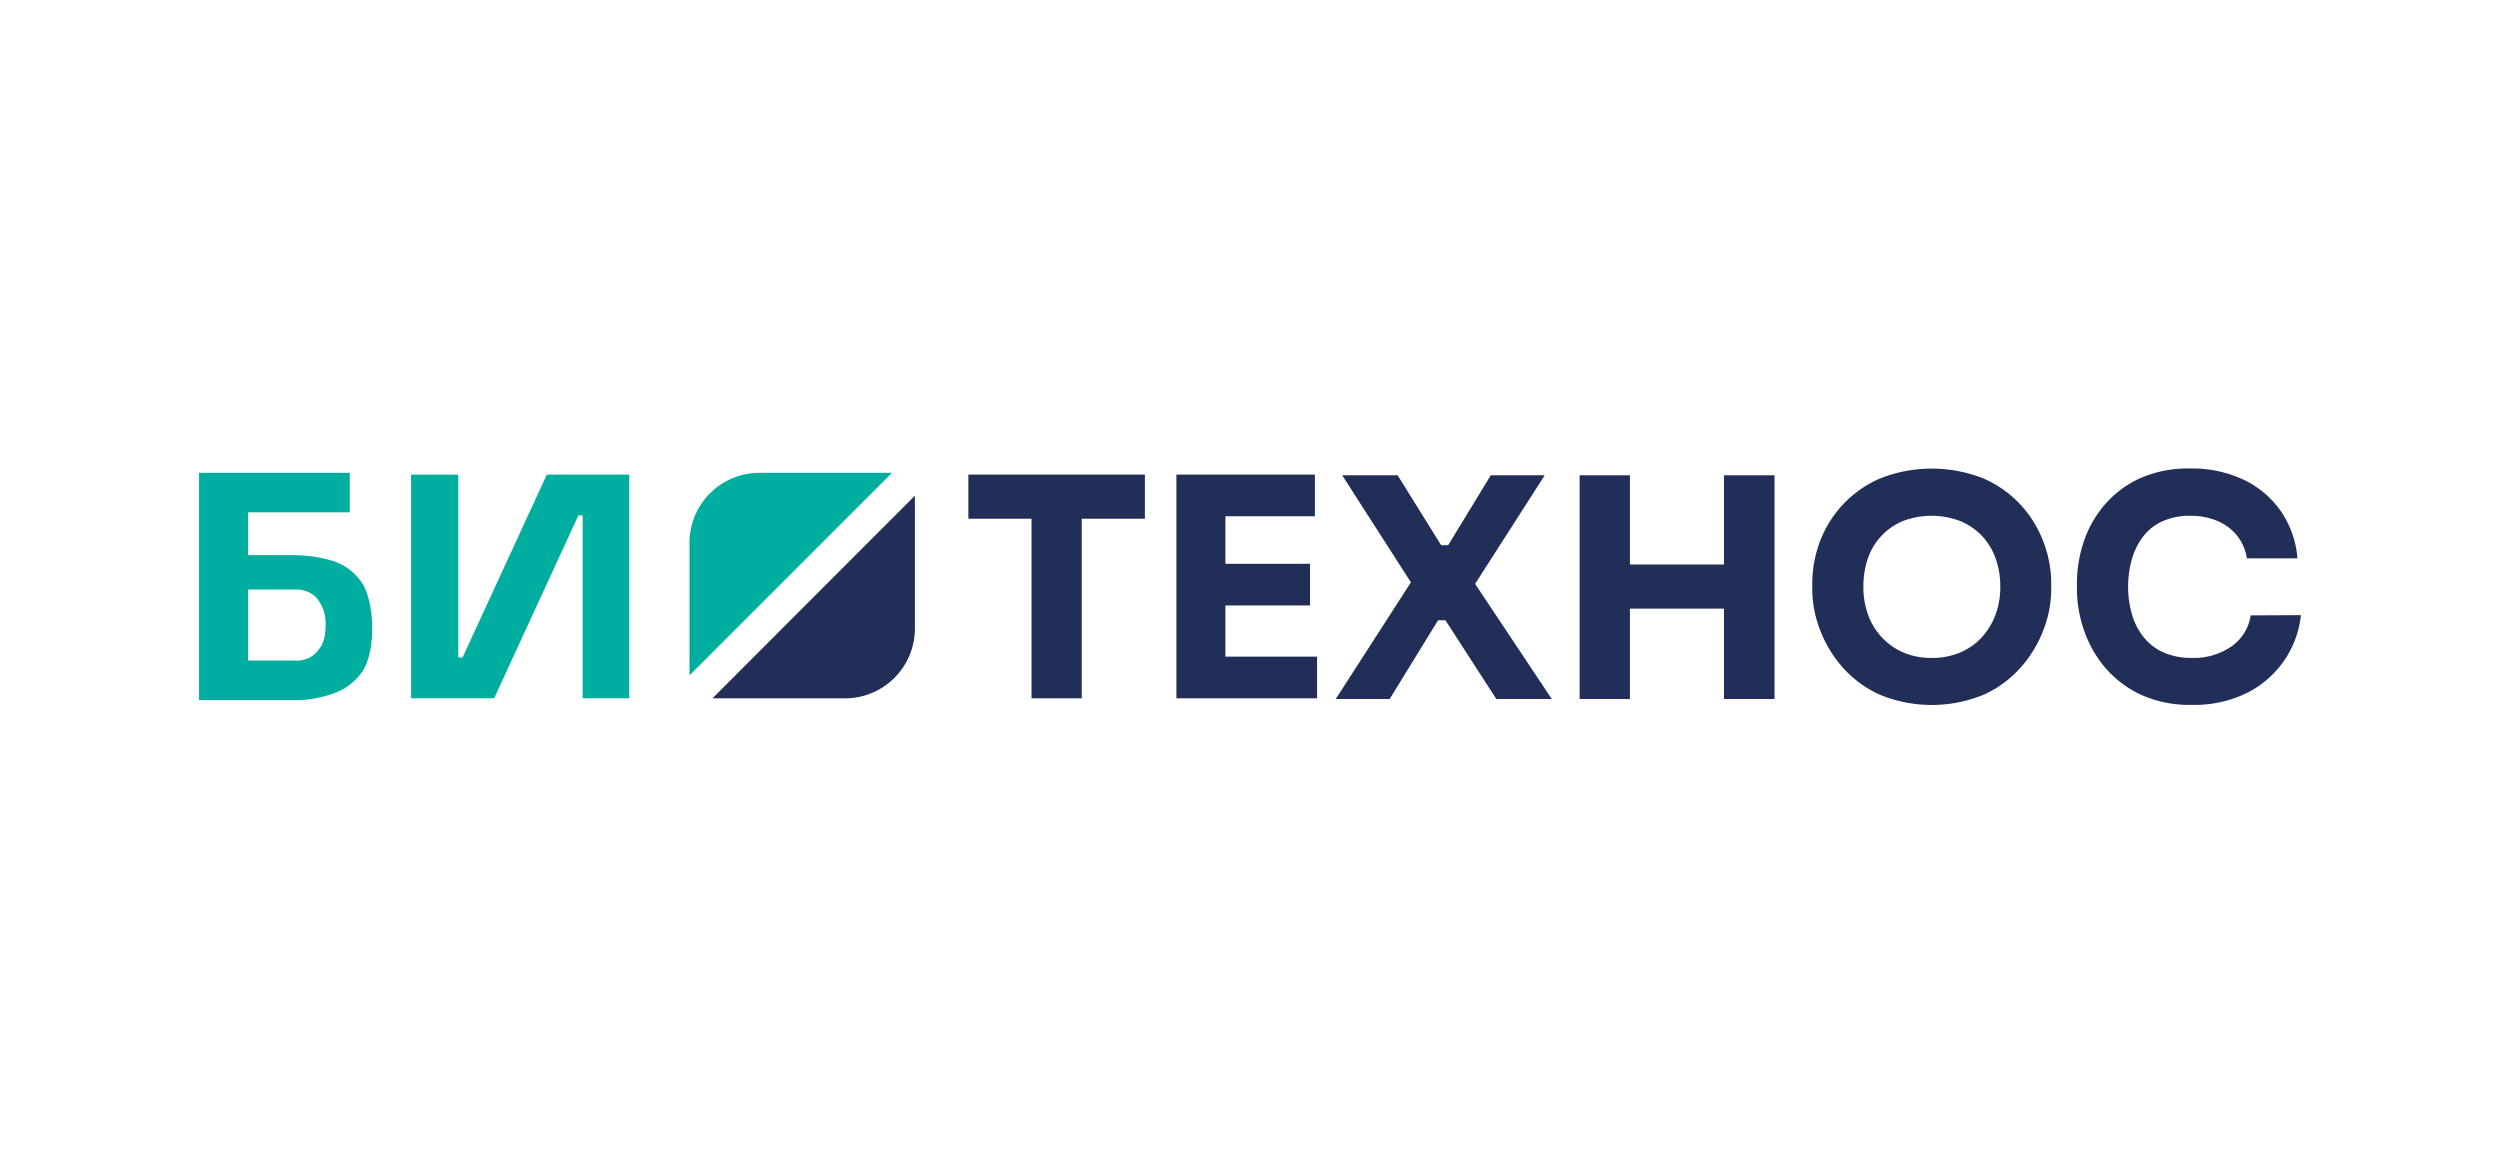
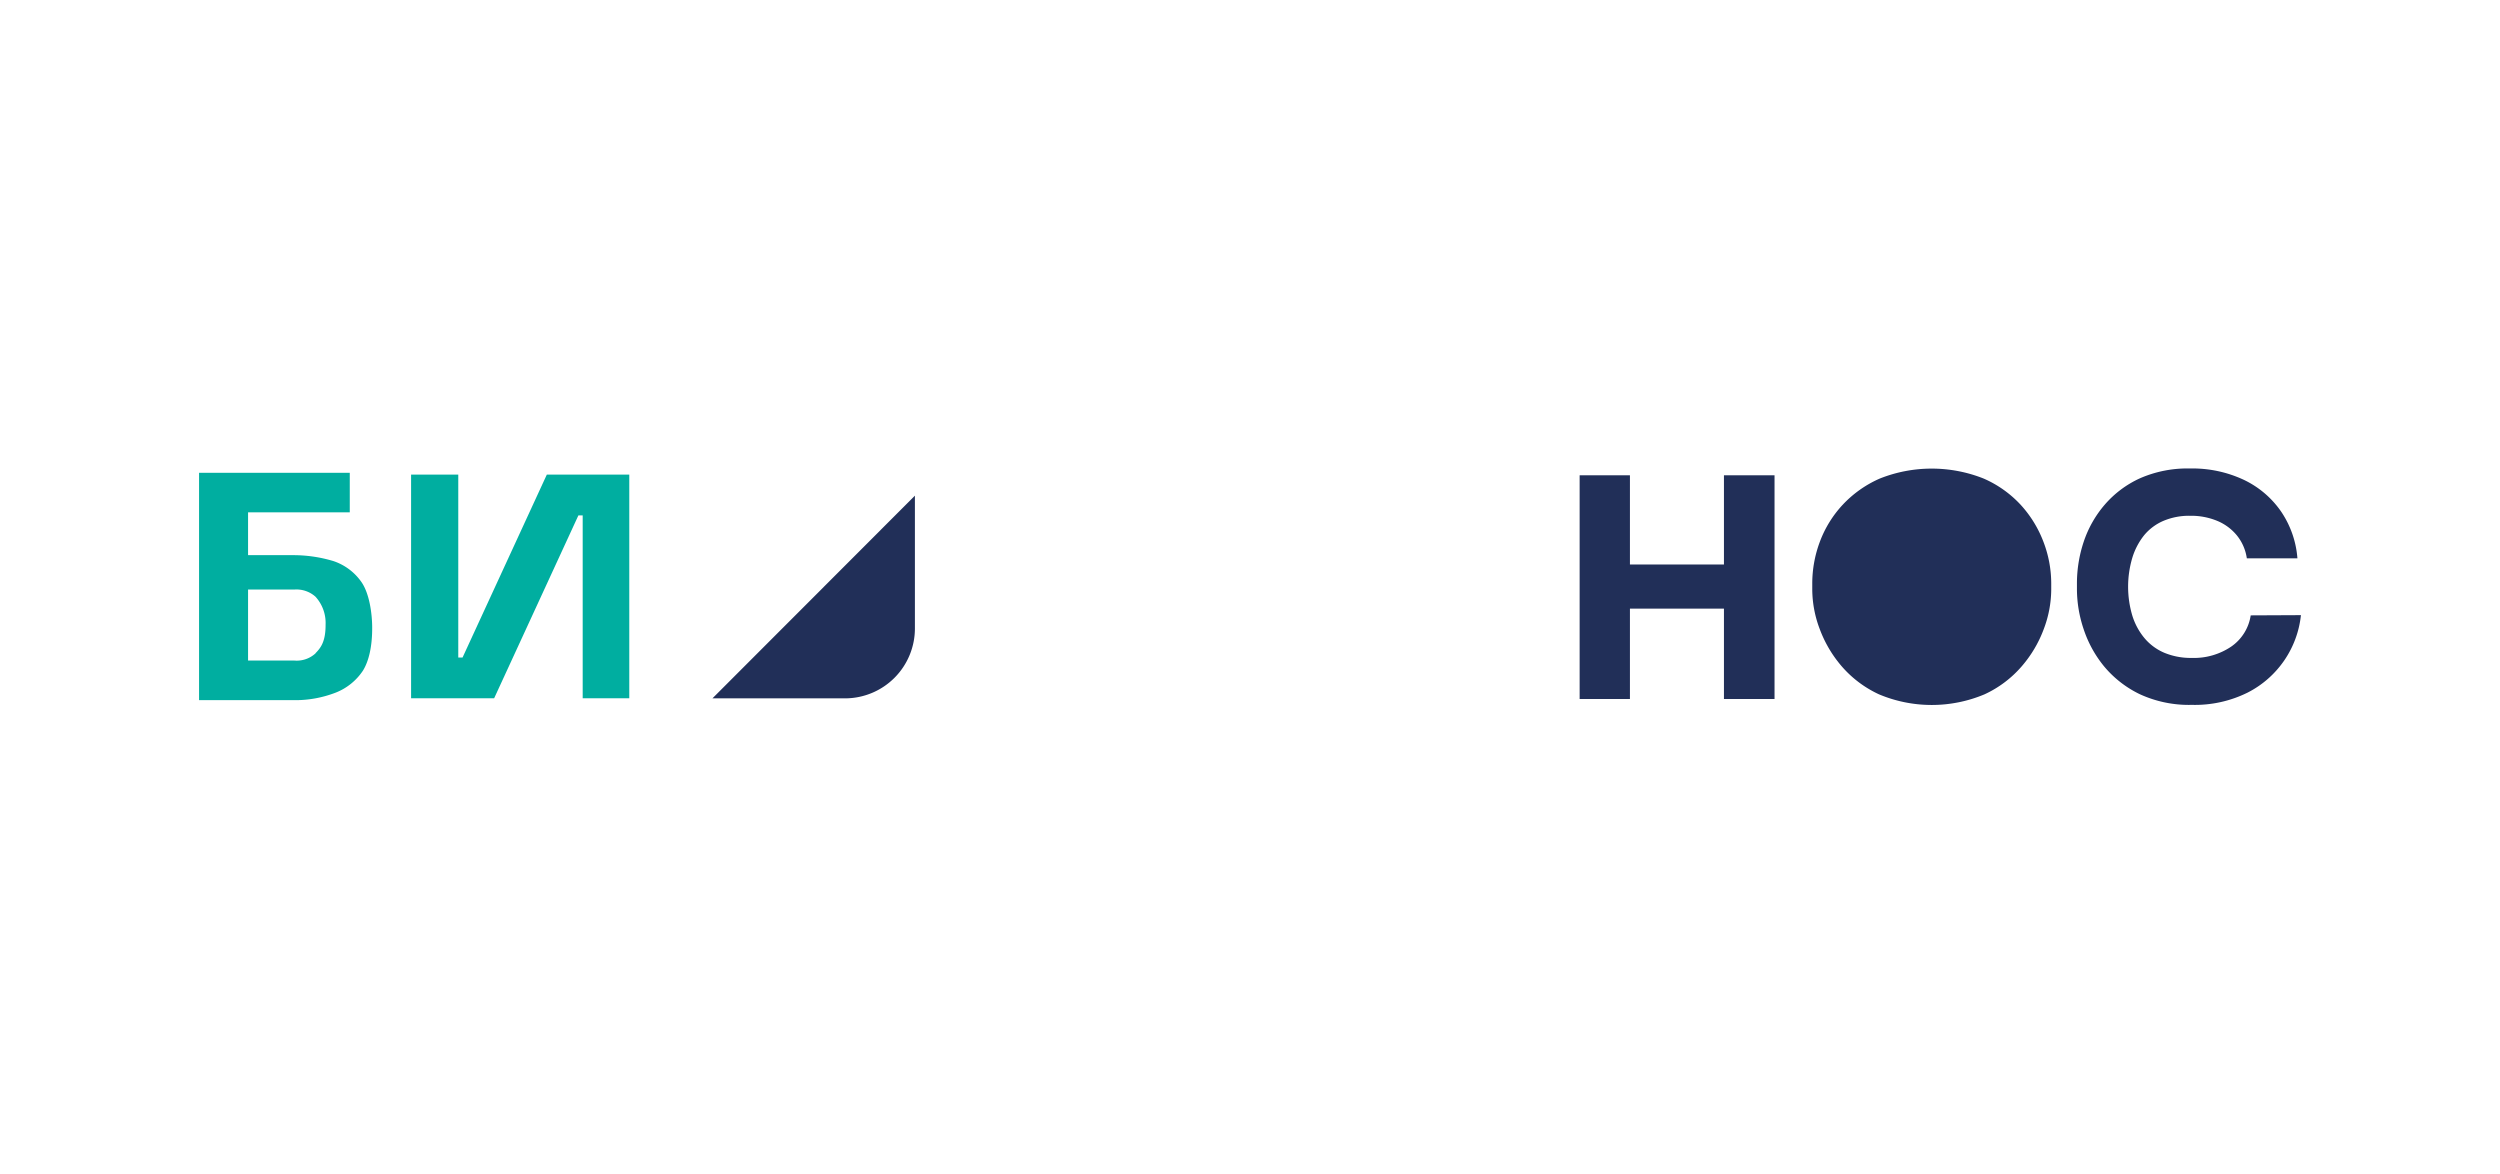
<svg xmlns="http://www.w3.org/2000/svg" id="Слой_1" data-name="Слой 1" viewBox="0 0 426 200">
  <defs>
    <style>.cls-1{fill:#fff;}.cls-2{fill:#212f58;}.cls-3{fill:#00aea0;}</style>
  </defs>
-   <rect class="cls-1" width="426" height="200" />
-   <polygon class="cls-2" points="165.01 88.39 175.77 88.39 175.77 118.99 184.33 118.99 184.33 88.39 195.09 88.39 195.09 80.87 165.01 80.87 165.01 88.39" />
-   <polygon class="cls-2" points="208.81 103.17 223.23 103.17 223.23 96.07 208.81 96.07 208.81 87.97 224.06 87.97 224.06 80.87 208.81 80.87 207.77 80.87 200.46 80.87 200.46 118.99 207.77 118.99 208.81 118.99 224.43 118.99 224.43 111.89 208.81 111.89 208.81 103.17" />
-   <polygon class="cls-2" points="263.22 80.99 254.03 80.99 246.77 92.9 245.57 92.9 238.16 80.99 228.71 80.99 240.42 99.23 227.61 119.11 236.8 119.11 245.05 105.69 246.3 105.69 254.97 119.11 264.42 119.11 251.36 99.49 263.22 80.99" />
  <polygon class="cls-2" points="293.76 96.19 277.74 96.19 277.74 80.99 269.17 80.99 269.17 119.11 277.74 119.11 277.74 103.71 293.76 103.71 293.76 119.11 302.38 119.11 302.38 80.99 293.76 80.99 293.76 96.19" />
-   <path class="cls-2" d="M344.36,86.06A18.82,18.82,0,0,0,338,81.54a23.94,23.94,0,0,0-17.67,0,19.16,19.16,0,0,0-6.38,4.52,19,19,0,0,0-3.86,6.29,20.28,20.28,0,0,0-1.28,7v1.15a19.2,19.2,0,0,0,1.26,6.66,20.83,20.83,0,0,0,3.75,6.37,18.86,18.86,0,0,0,6.35,4.78,23.19,23.19,0,0,0,18,0,18.72,18.72,0,0,0,6.34-4.78,20.66,20.66,0,0,0,3.76-6.37,19.2,19.2,0,0,0,1.26-6.66V99.37a19.87,19.87,0,0,0-1.31-7A19.65,19.65,0,0,0,344.36,86.06Zm-4.31,18.64a11.7,11.7,0,0,1-2.32,3.86,10.46,10.46,0,0,1-3.68,2.61,12.15,12.15,0,0,1-4.89.94,11.89,11.89,0,0,1-4.85-.94,10.64,10.64,0,0,1-3.68-2.61,11.24,11.24,0,0,1-2.33-3.86,13.92,13.92,0,0,1-.78-4.7,14.61,14.61,0,0,1,.78-4.88,10.56,10.56,0,0,1,6-6.35,13.75,13.75,0,0,1,9.68,0,10.68,10.68,0,0,1,3.71,2.51,10.89,10.89,0,0,1,2.35,3.84,14.11,14.11,0,0,1,.81,4.88A13.46,13.46,0,0,1,340.05,104.7Z" />
+   <path class="cls-2" d="M344.36,86.06A18.82,18.82,0,0,0,338,81.54a23.94,23.94,0,0,0-17.67,0,19.16,19.16,0,0,0-6.38,4.52,19,19,0,0,0-3.86,6.29,20.28,20.28,0,0,0-1.28,7v1.15a19.2,19.2,0,0,0,1.26,6.66,20.83,20.83,0,0,0,3.75,6.37,18.86,18.86,0,0,0,6.35,4.78,23.19,23.19,0,0,0,18,0,18.72,18.72,0,0,0,6.34-4.78,20.66,20.66,0,0,0,3.76-6.37,19.2,19.2,0,0,0,1.26-6.66V99.37a19.87,19.87,0,0,0-1.31-7A19.65,19.65,0,0,0,344.36,86.06Zm-4.31,18.64A13.46,13.46,0,0,1,340.05,104.7Z" />
  <path class="cls-2" d="M383.52,104.86a7.88,7.88,0,0,1-3.32,5.32,11.33,11.33,0,0,1-6.71,1.93,11.76,11.76,0,0,1-4.65-.86,9,9,0,0,1-3.41-2.5,11.12,11.12,0,0,1-2.09-3.87,17.3,17.3,0,0,1,0-9.81,11.54,11.54,0,0,1,2-3.84,8.72,8.72,0,0,1,3.32-2.48,11.21,11.21,0,0,1,4.54-.86,11.61,11.61,0,0,1,4.6.86,8.56,8.56,0,0,1,3.36,2.48,8,8,0,0,1,1.7,3.91h8.62a16.4,16.4,0,0,0-2.8-8,16.1,16.1,0,0,0-6.34-5.38,20.61,20.61,0,0,0-9.14-1.93,20.13,20.13,0,0,0-8.59,1.69,17.53,17.53,0,0,0-6,4.52,18.79,18.79,0,0,0-3.55,6.29,22.44,22.44,0,0,0-1.15,7v1.15a21.54,21.54,0,0,0,1.13,6.69,19.71,19.71,0,0,0,3.49,6.37,18.13,18.13,0,0,0,6.09,4.75,20,20,0,0,0,8.87,1.82,20.22,20.22,0,0,0,9.48-2.08,16.79,16.79,0,0,0,9.11-13.21Z" />
  <path class="cls-2" d="M155.9,84.46v22.6A11.92,11.92,0,0,1,144,119h-22.6Z" />
  <polygon class="cls-3" points="78.82 112.04 78.09 112.04 78.09 80.87 70.05 80.87 70.05 118.99 84.2 118.99 98.56 87.82 99.29 87.82 99.29 118.99 107.23 118.99 107.23 80.87 93.18 80.87 78.82 112.04" />
-   <path class="cls-3" d="M129.41,80.57a11.92,11.92,0,0,0-11.92,11.92v22.6L152,80.57Z" />
  <path class="cls-3" d="M56.79,95.6a23.7,23.7,0,0,0-7-1H42.27V87.3H59.6V80.56H33.92V119.3H49.74A19.05,19.05,0,0,0,57.26,118a9.93,9.93,0,0,0,4.59-3.73c1-1.62,1.58-4.11,1.57-7.29,0-2.44-.48-5.84-1.81-7.77A9.48,9.48,0,0,0,56.79,95.6Zm-3,15.71a4.74,4.74,0,0,1-3.6,1.25H42.27v-12.1h7.89a4.85,4.85,0,0,1,3.6,1.22,6.64,6.64,0,0,1,1.72,4.76C55.5,109.45,54.56,110.48,53.76,111.31Z" />
</svg>